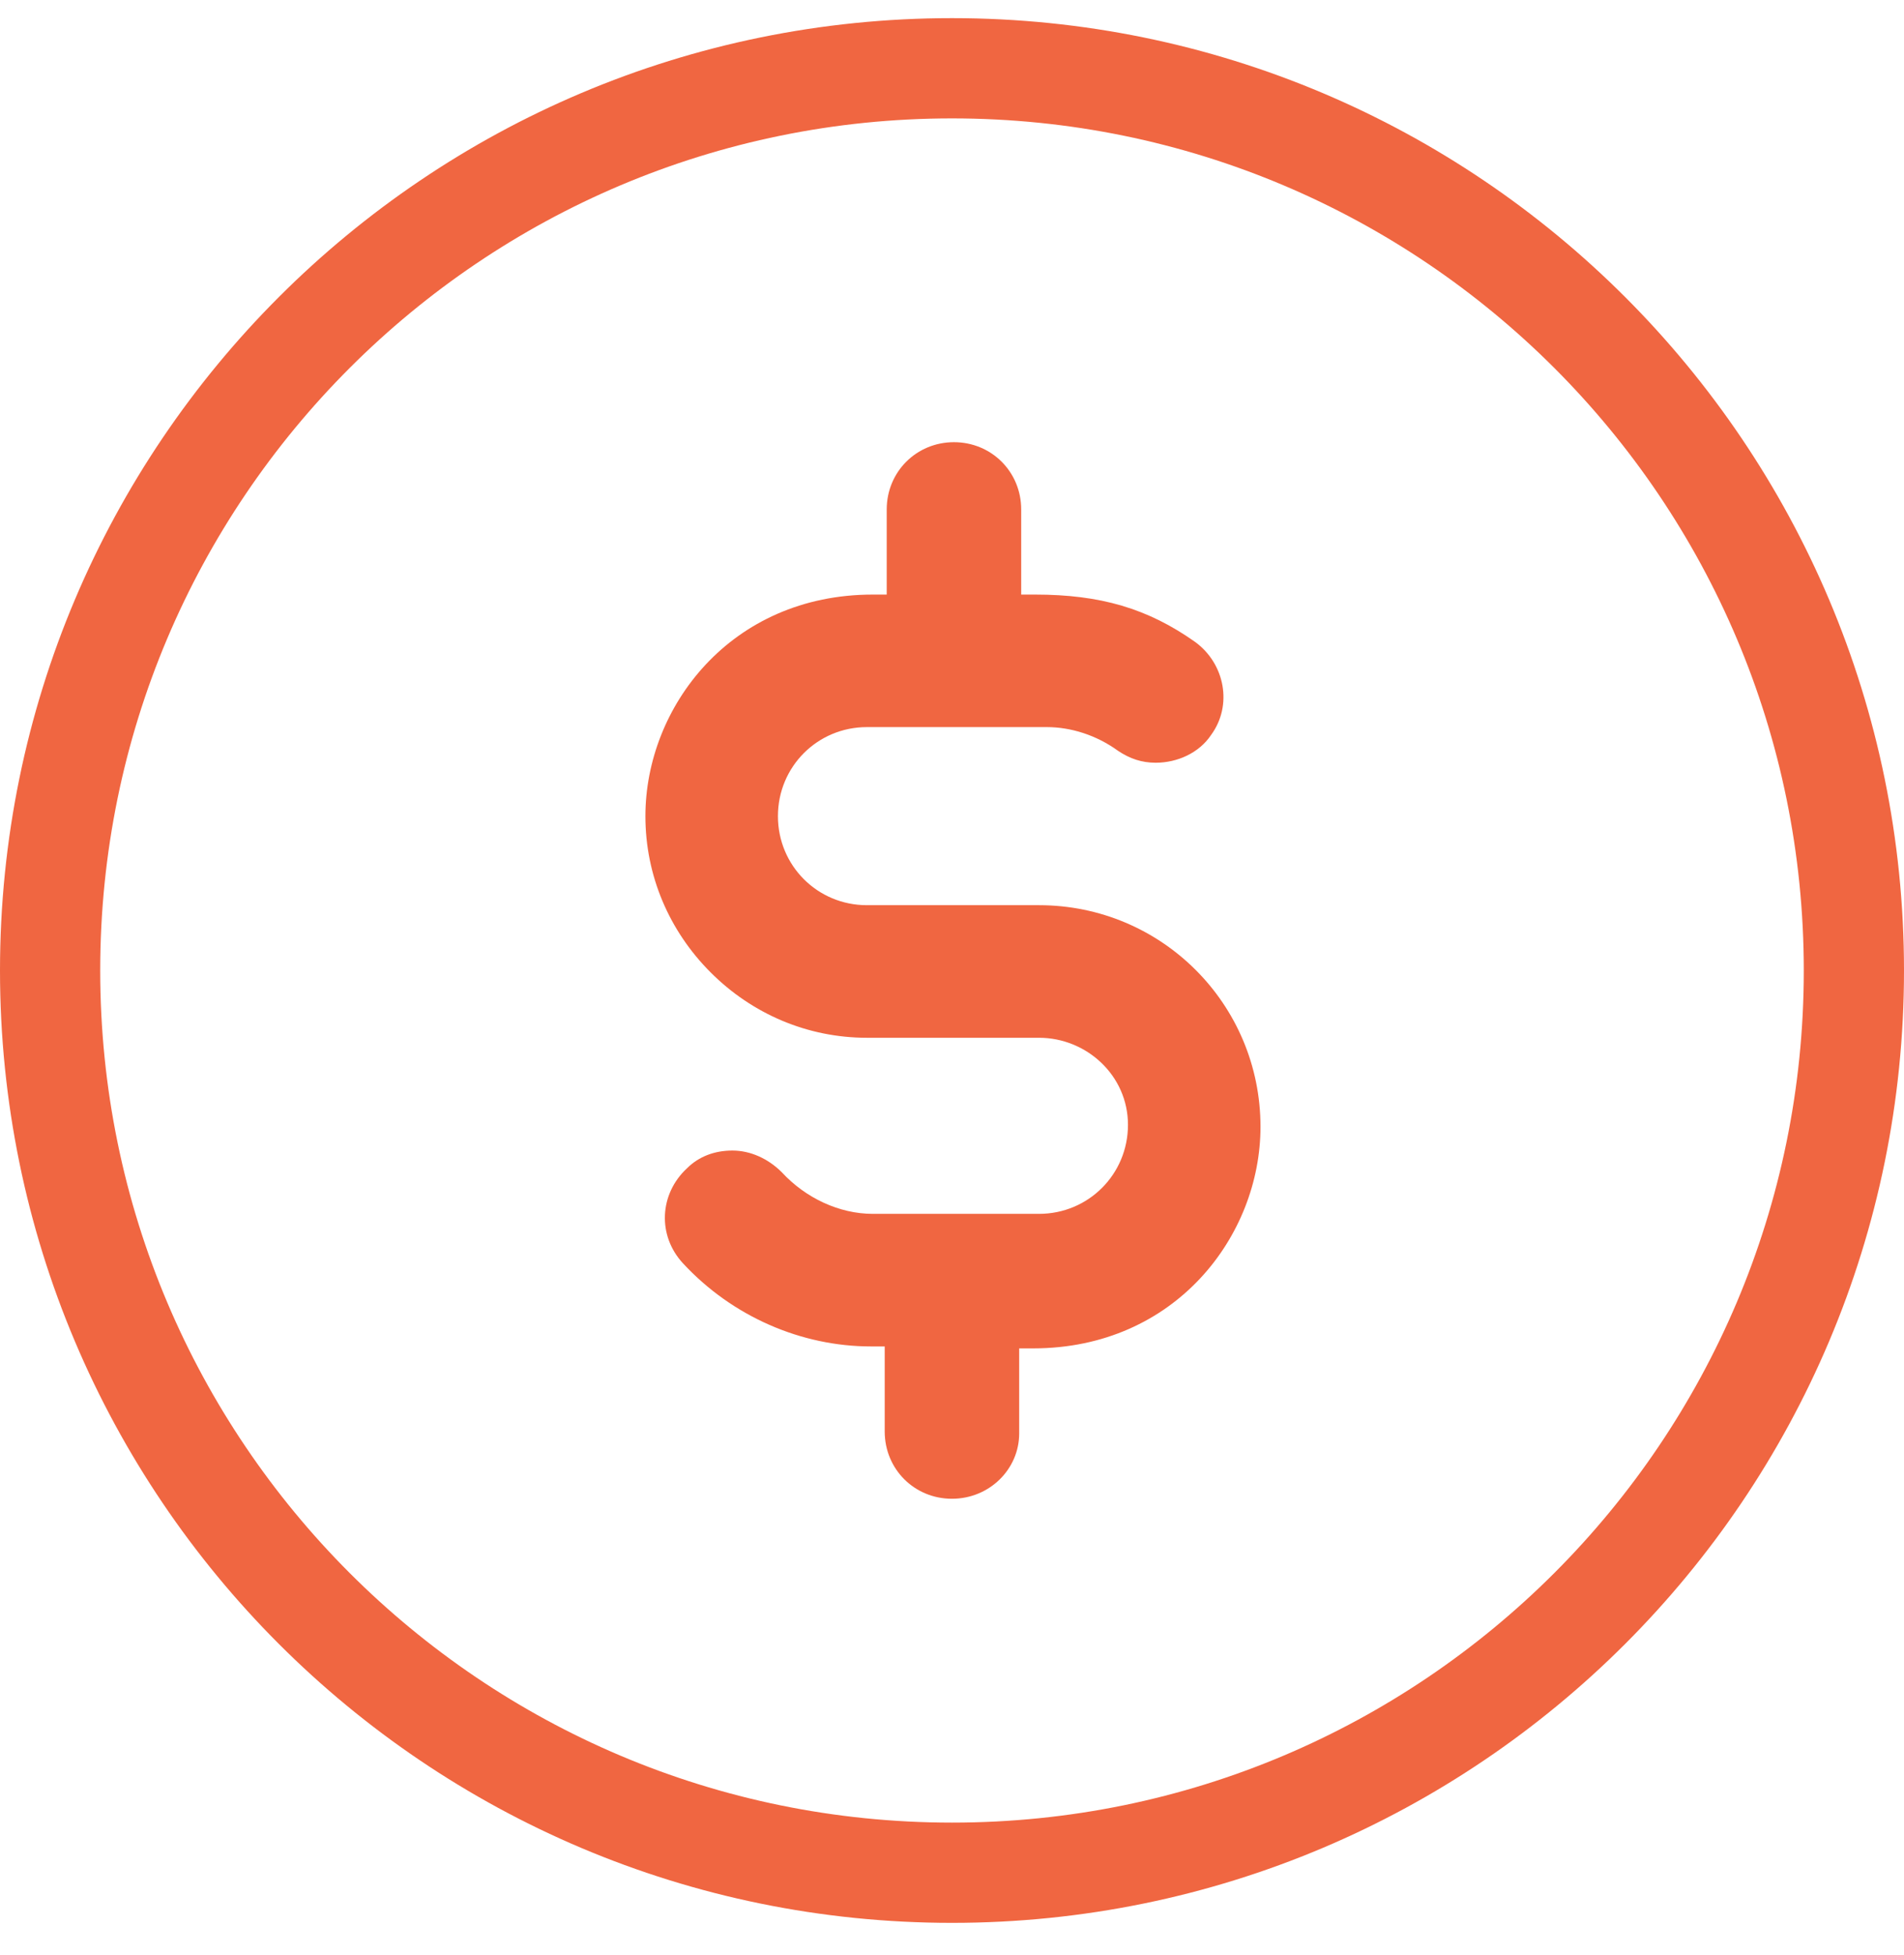
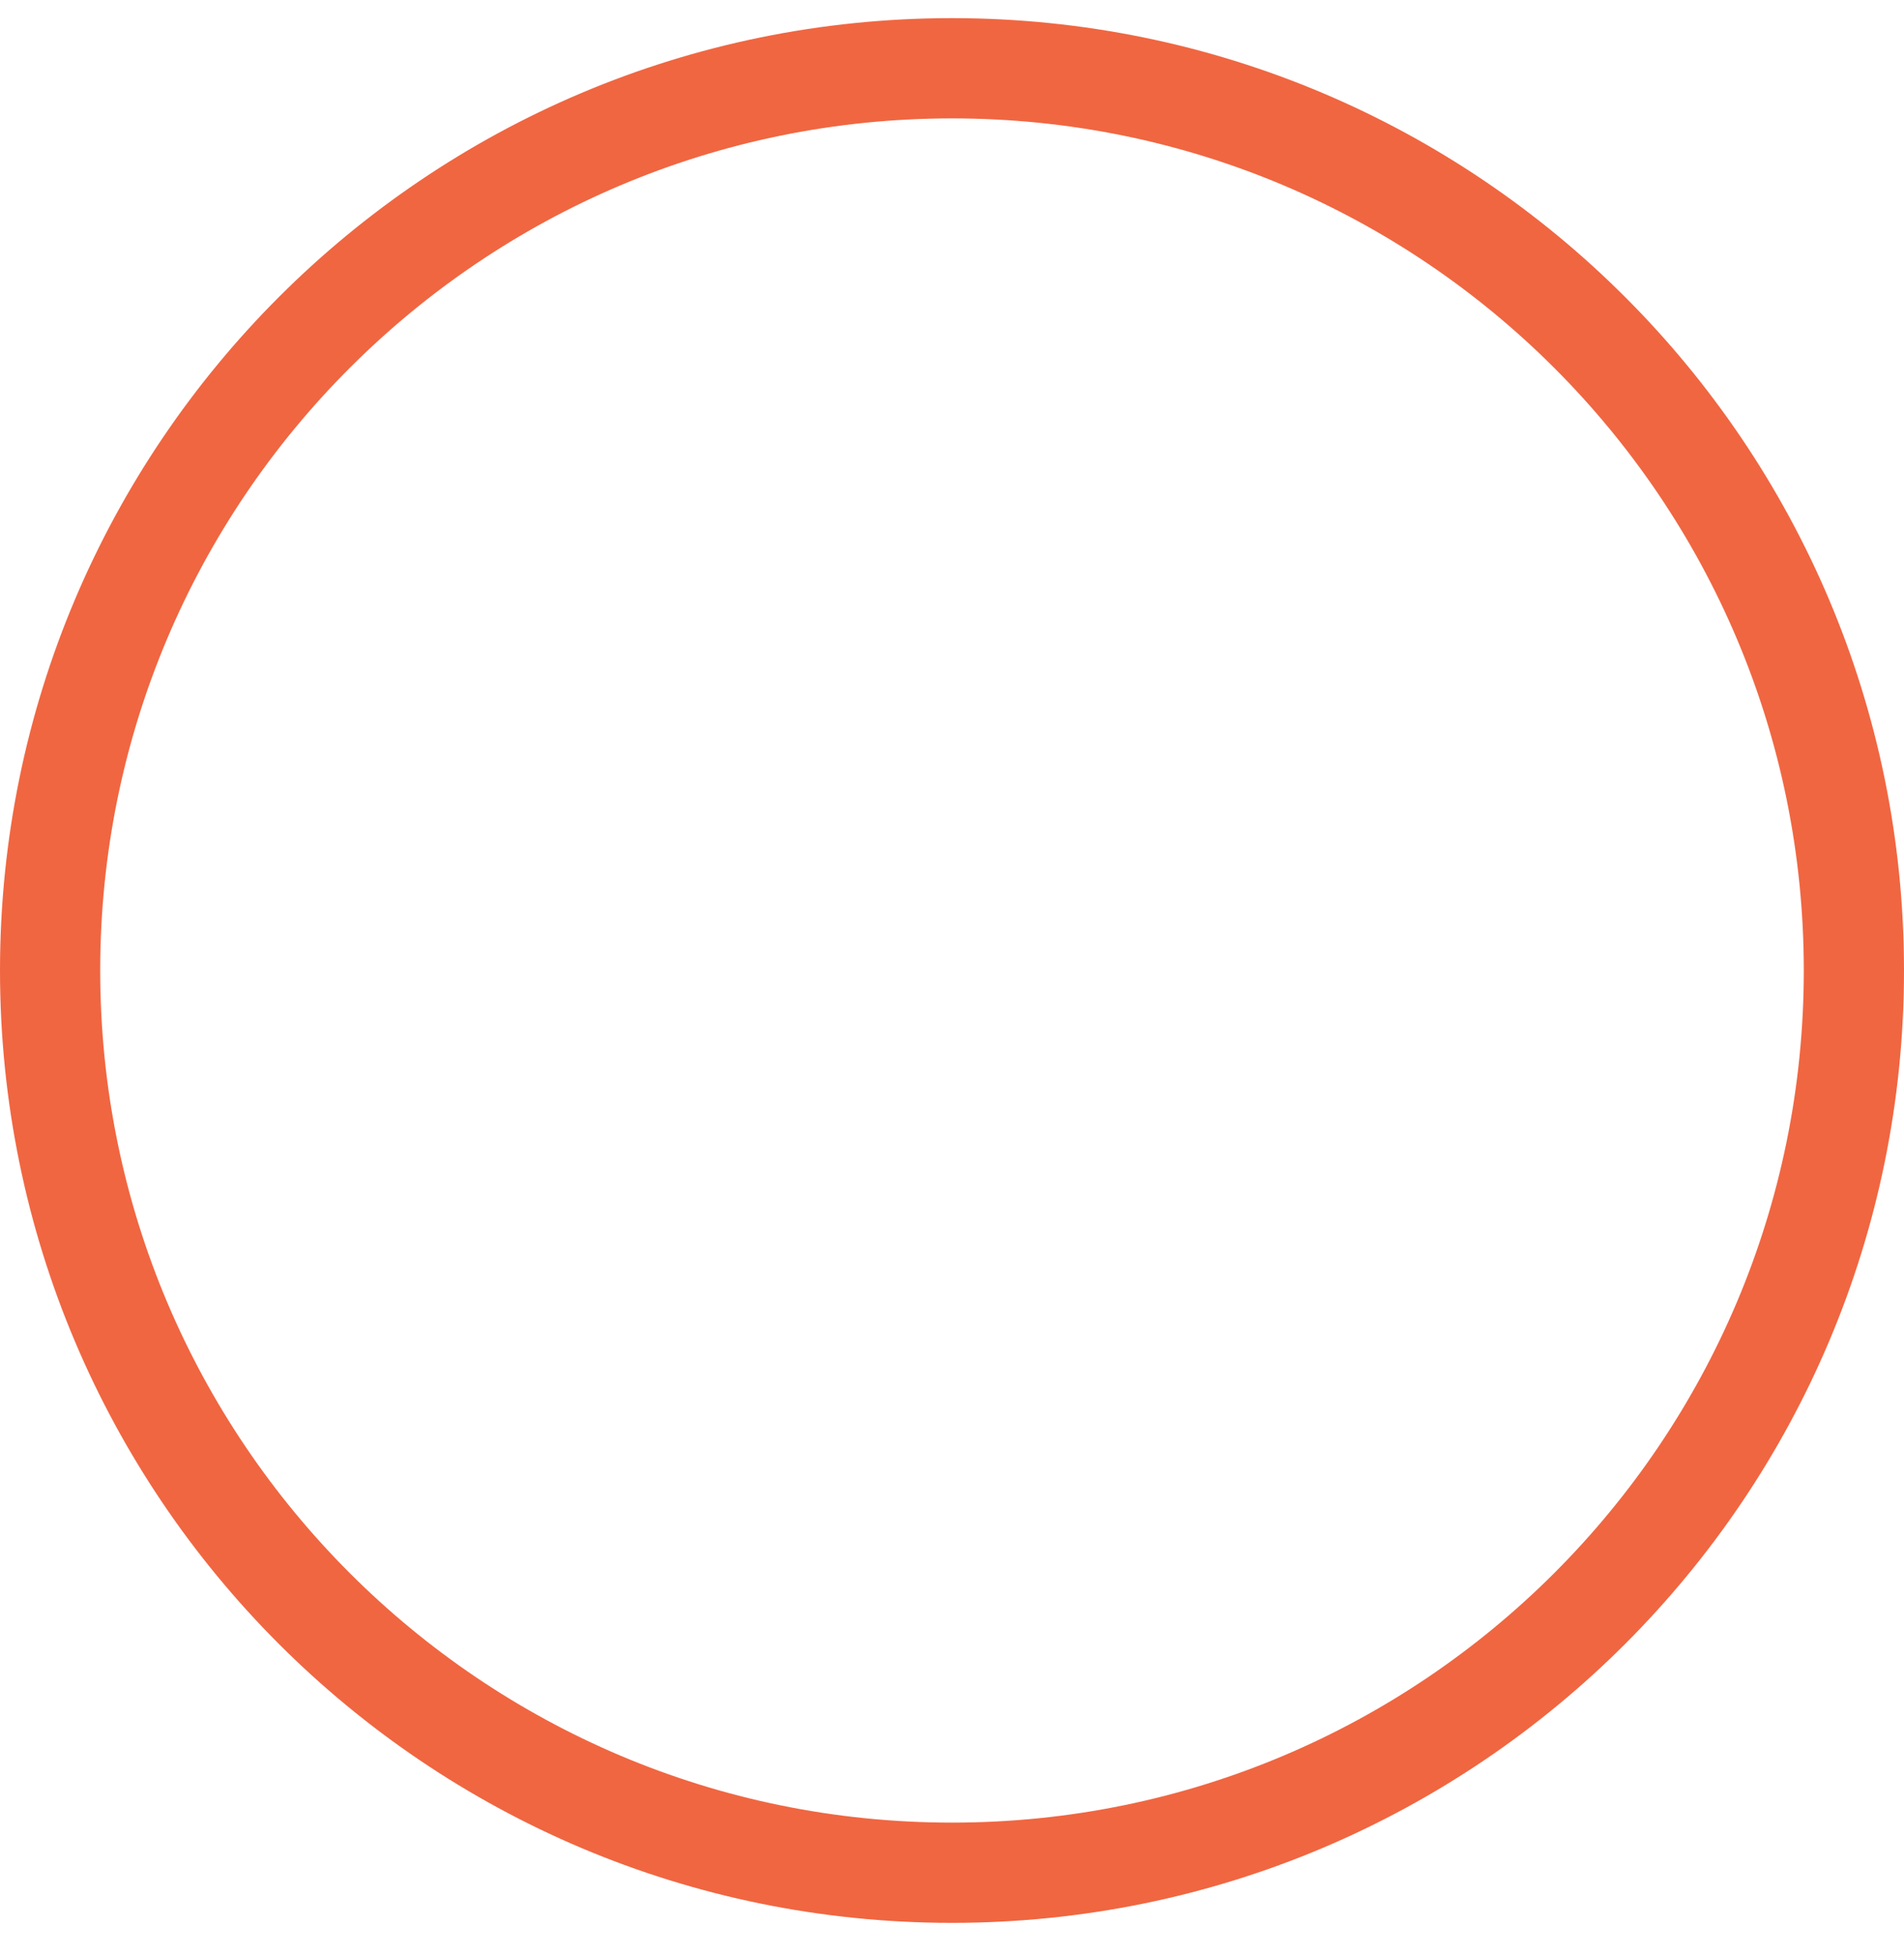
<svg xmlns="http://www.w3.org/2000/svg" width="38" height="39" viewBox="0 0 38 39" fill="none">
-   <path d="M18.999 29.901C18.249 29.901 17.657 29.309 17.657 28.559V26.862H17.381C15.999 26.862 14.618 26.27 13.631 25.204C13.118 24.651 13.157 23.822 13.71 23.309C13.947 23.072 14.262 22.954 14.618 22.954C14.973 22.954 15.328 23.112 15.604 23.388C16.078 23.901 16.749 24.217 17.42 24.217H20.736C21.723 24.217 22.512 23.427 22.512 22.441C22.512 21.454 21.683 20.704 20.736 20.704H17.302C16.118 20.704 15.012 20.23 14.184 19.401C13.354 18.572 12.881 17.467 12.881 16.283C12.881 14.112 14.578 11.862 17.42 11.862H17.697V10.164C17.697 9.414 18.289 8.822 19.039 8.822C19.789 8.822 20.381 9.414 20.381 10.164V11.862H20.657C21.96 11.862 22.907 12.138 23.855 12.809C24.447 13.243 24.605 14.072 24.17 14.664C23.933 15.02 23.499 15.217 23.065 15.217C22.789 15.217 22.552 15.138 22.315 14.98C21.881 14.664 21.368 14.506 20.894 14.506H17.302C16.315 14.506 15.526 15.296 15.526 16.283C15.526 17.27 16.315 18.059 17.302 18.059H20.736C23.183 18.059 25.157 20.033 25.157 22.48C25.157 24.651 23.46 26.901 20.618 26.901H20.341V28.598C20.341 29.309 19.749 29.901 18.999 29.901Z" fill="#F06641" />
  <path d="M19 37.362C28.941 37.362 37 29.303 37 19.362C37 9.42 28.941 1.362 19 1.362C9.059 1.362 1 9.42 1 19.362C1 29.303 9.059 37.362 19 37.362Z" stroke="#F06641" stroke-width="2" stroke-miterlimit="10" />
</svg>